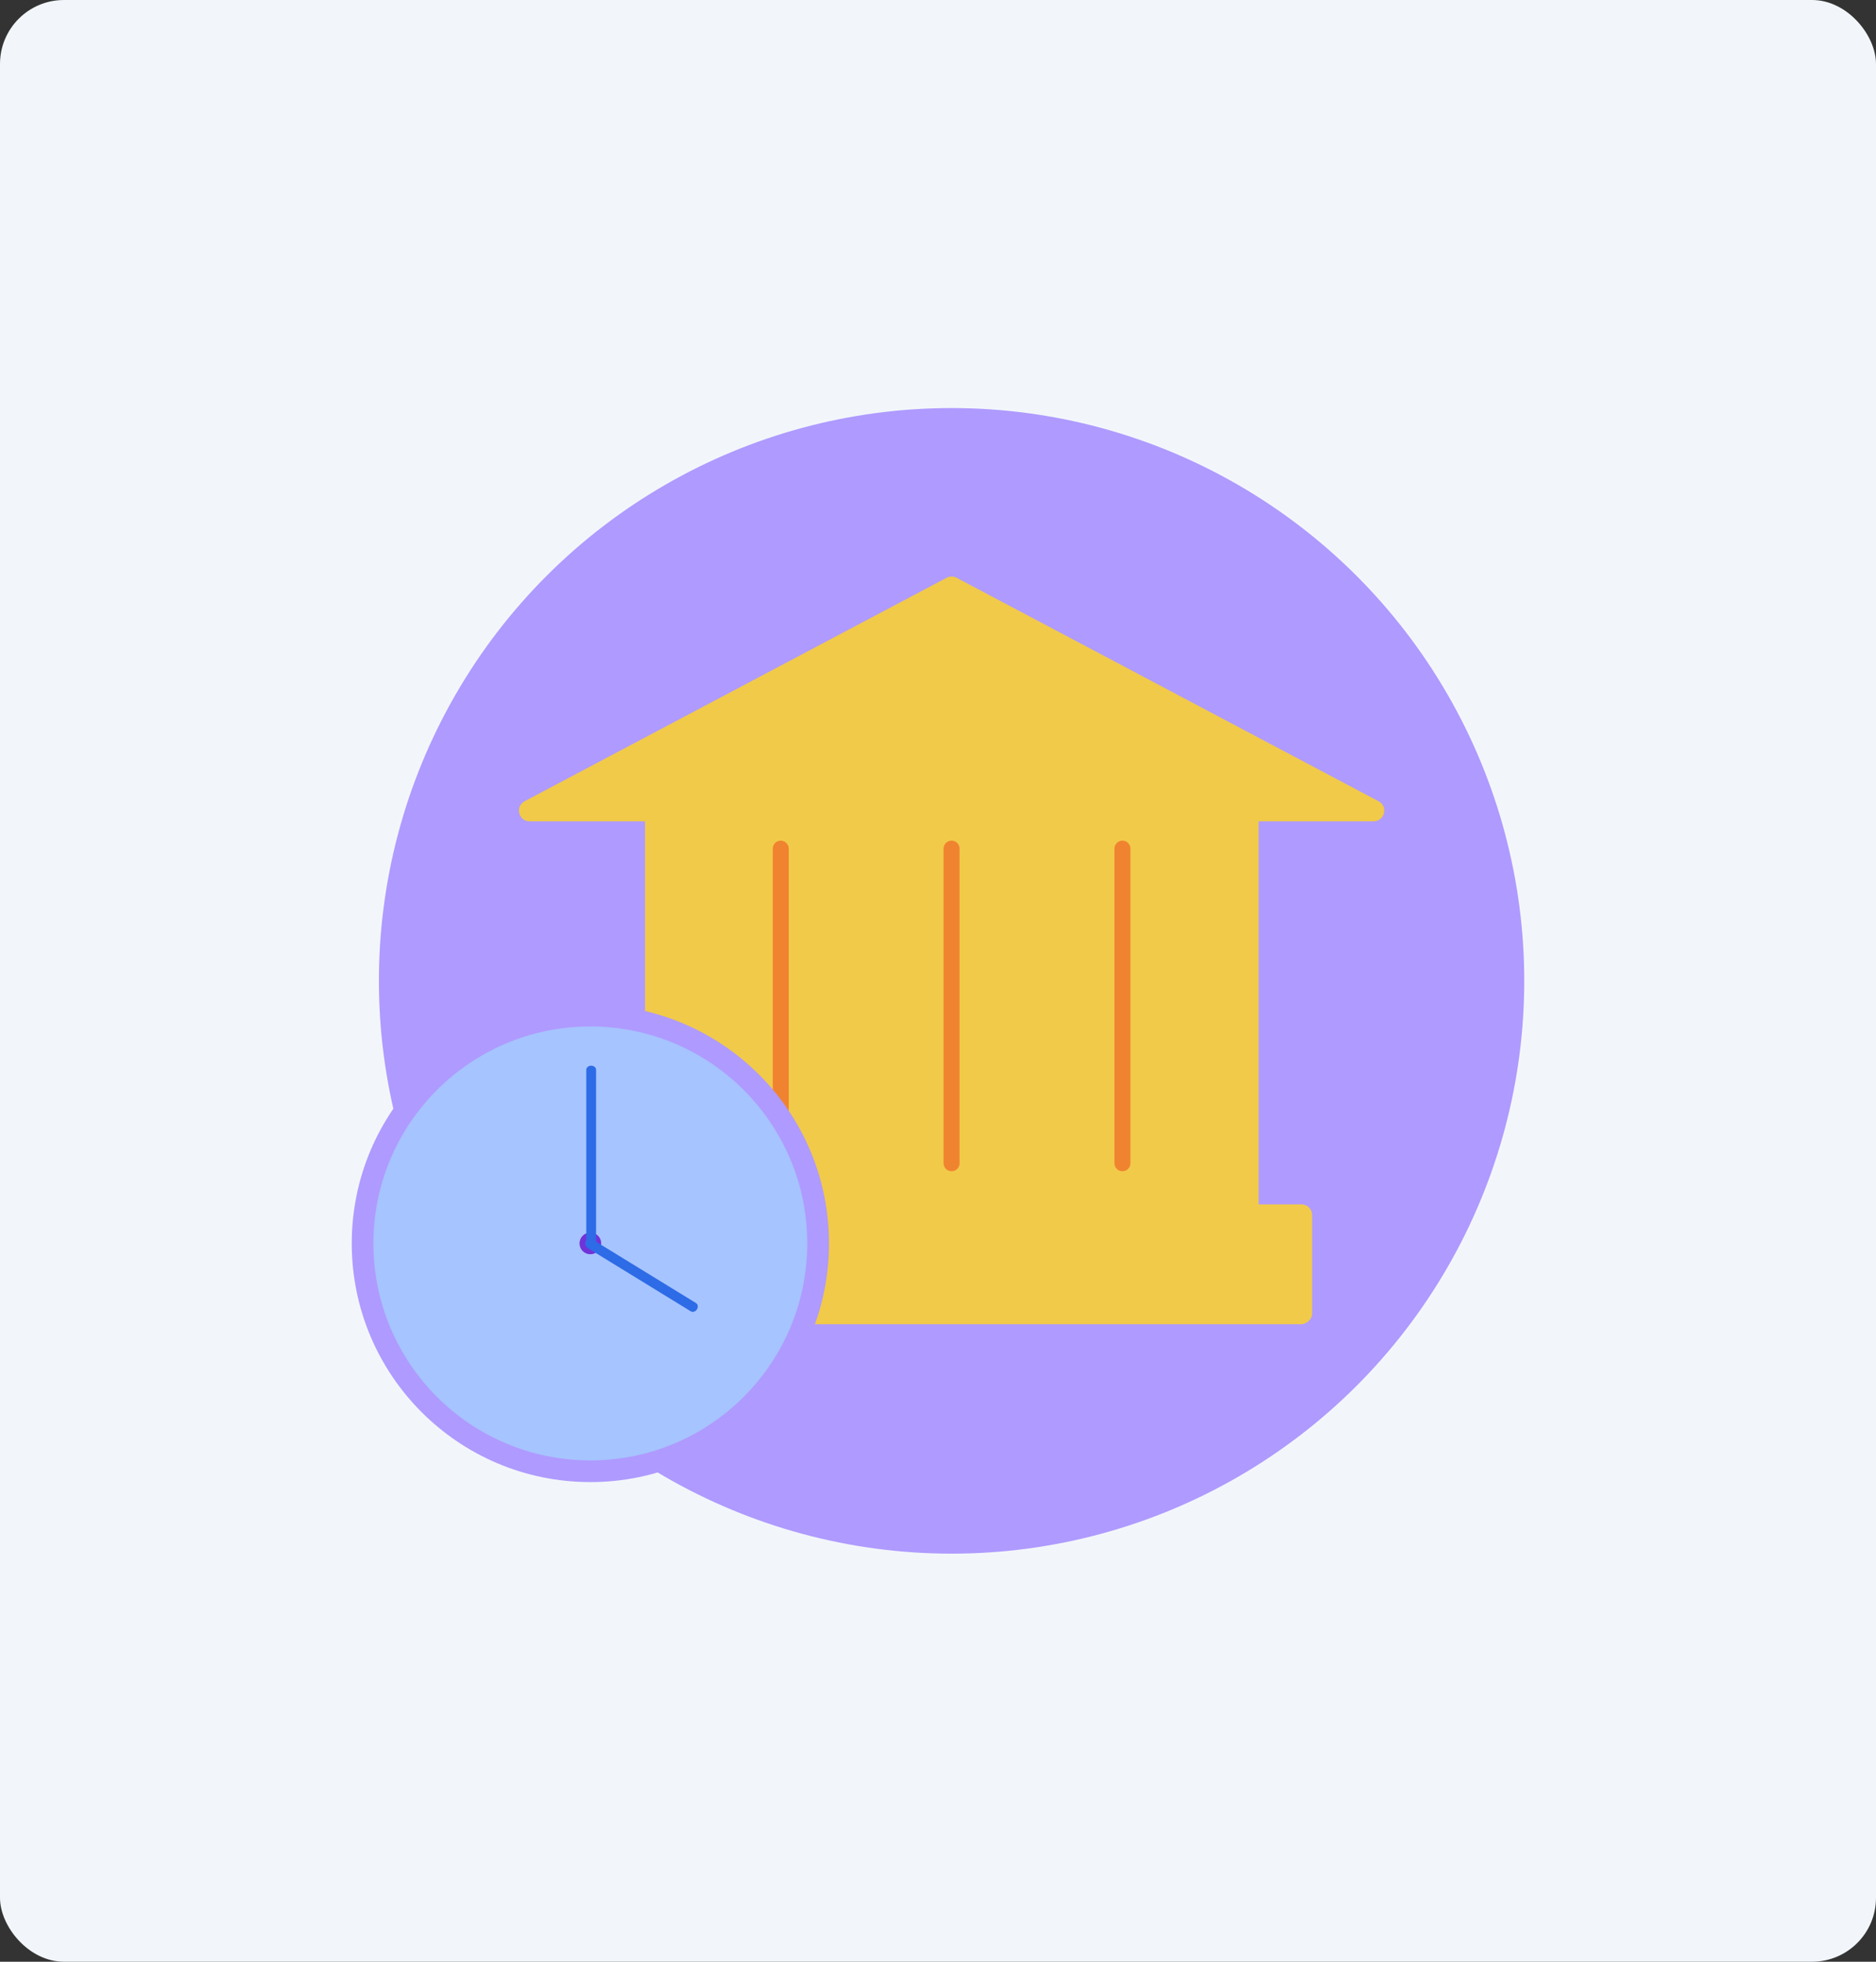
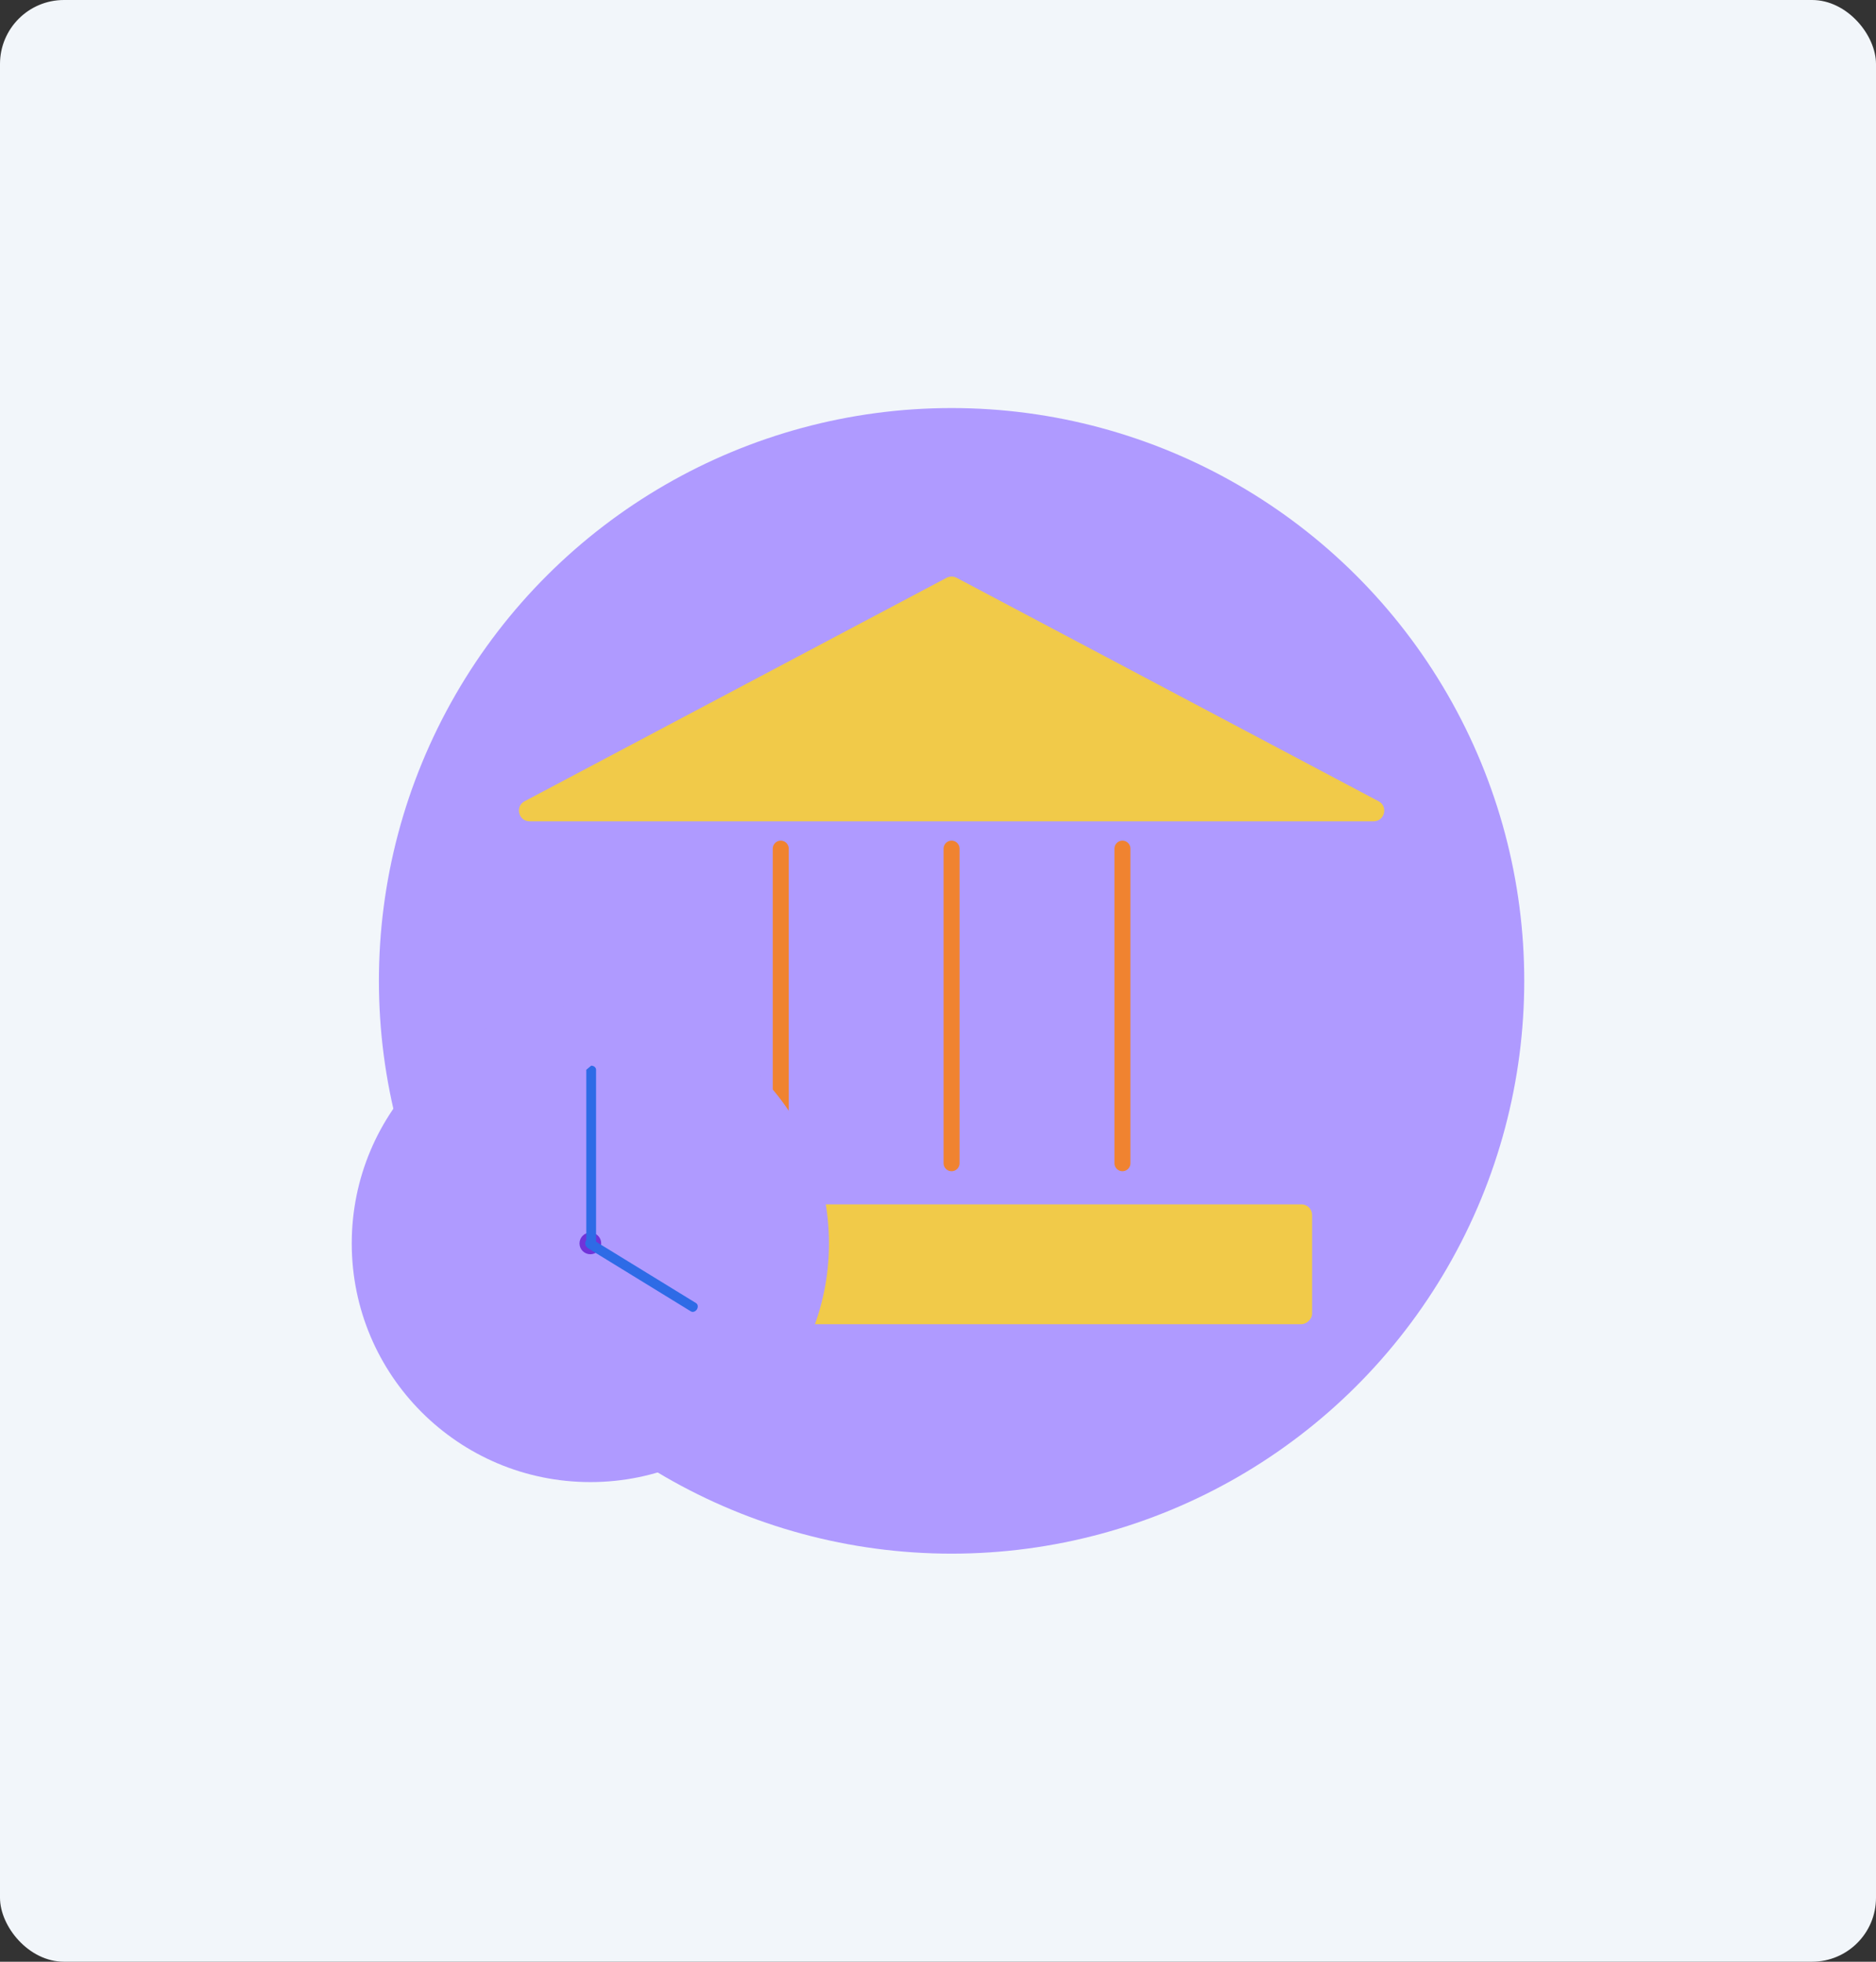
<svg xmlns="http://www.w3.org/2000/svg" width="176" height="184" viewBox="0 0 176 184" fill="none">
  <rect x="0" y="0" width="176" height="184" fill="#333333" stroke="none" />
  <rect width="176" height="184" rx="6" fill="#F2F6FA" />
  <ellipse cx="53.726" cy="53.726" rx="53.726" ry="53.726" transform="matrix(-4.37114e-08 1 1 4.37114e-08 35.548 38.273)" fill="#AF9AFF" />
  <path d="M88.807 54.193C89.1 54.038 89.45 54.038 89.743 54.193L129.331 75.152C130.252 75.639 129.906 77.035 128.863 77.035L49.686 77.035C48.644 77.035 48.297 75.639 49.218 75.152L88.807 54.193Z" fill="#F1CA49" />
-   <rect x="60.518" y="76.232" width="57.564" height="38.376" fill="#F1CA49" />
  <rect x="55.652" y="124.203" width="11.241" height="67.446" rx="1" transform="rotate(-90 55.652 124.203)" fill="#F1CA49" />
  <path d="M105.303 79.6V109.104" stroke="#F08330" stroke-width="1.5" stroke-linecap="round" stroke-linejoin="round" />
  <path d="M89.273 79.6V109.104" stroke="#F08330" stroke-width="1.5" stroke-linecap="round" stroke-linejoin="round" />
  <path d="M73.247 79.6V109.104" stroke="#F08330" stroke-width="1.5" stroke-linecap="round" stroke-linejoin="round" />
  <circle cx="22.386" cy="22.386" r="22.386" transform="matrix(1 0 0 -1 33 139.012)" fill="#AF9AFF" />
-   <circle cx="20.351" cy="20.351" r="20.351" transform="matrix(1 0 0 -1 35.031 136.979)" fill="#A6C4FF" />
  <circle cx="55.386" cy="116.625" r="0.75" transform="rotate(180 55.386 116.625)" fill="#2E6BE6" stroke="#7133D9" stroke-width="0.535" />
-   <path fill-rule="evenodd" clip-rule="evenodd" d="M55.463 99.955C55.716 99.955 55.921 100.126 55.921 100.337V116.617C55.921 116.828 55.716 116.999 55.463 116.999C55.21 116.999 55.005 116.828 55.005 116.617V100.337C55.005 100.126 55.21 99.955 55.463 99.955Z" fill="#2E6BE6" />
+   <path fill-rule="evenodd" clip-rule="evenodd" d="M55.463 99.955C55.716 99.955 55.921 100.126 55.921 100.337V116.617C55.921 116.828 55.716 116.999 55.463 116.999C55.21 116.999 55.005 116.828 55.005 116.617V100.337Z" fill="#2E6BE6" />
  <path fill-rule="evenodd" clip-rule="evenodd" d="M65.379 122.817C65.242 123.03 64.988 123.11 64.811 122.997L55.195 117.095C55.017 116.982 54.984 116.717 55.121 116.504C55.257 116.291 55.512 116.211 55.689 116.324L65.305 122.226C65.482 122.339 65.515 122.604 65.379 122.817Z" fill="#2E6BE6" />
</svg>